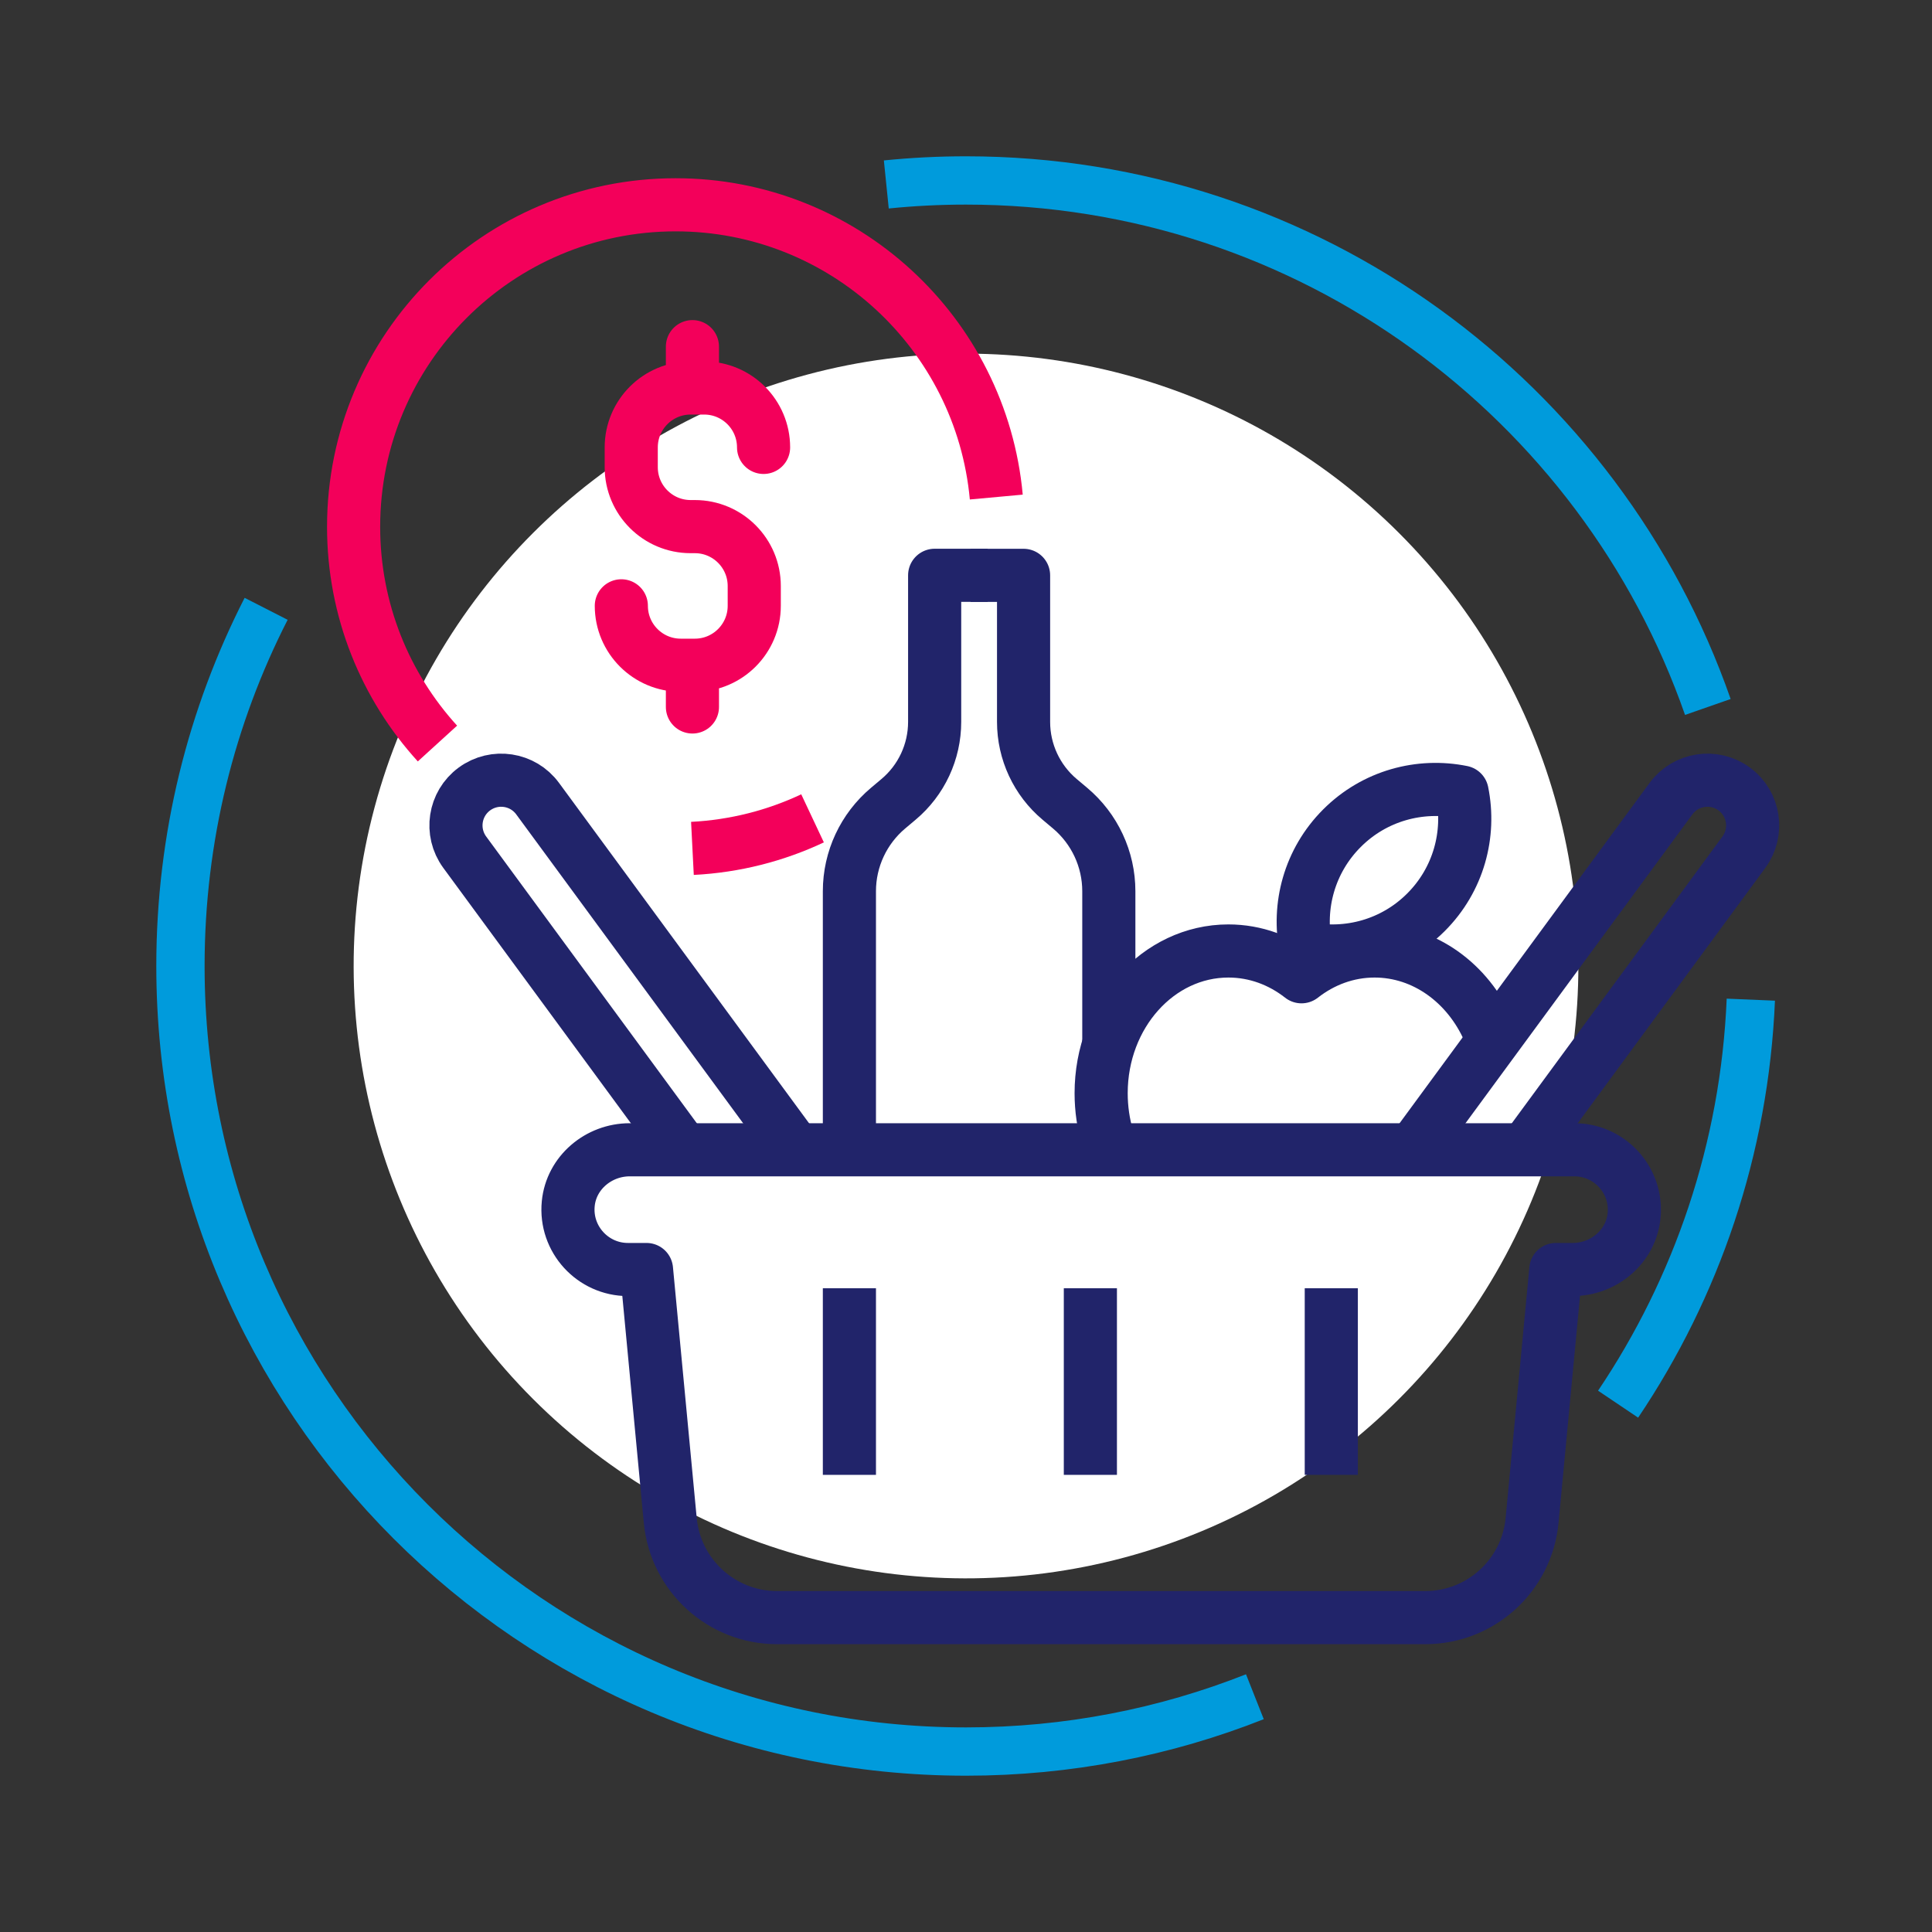
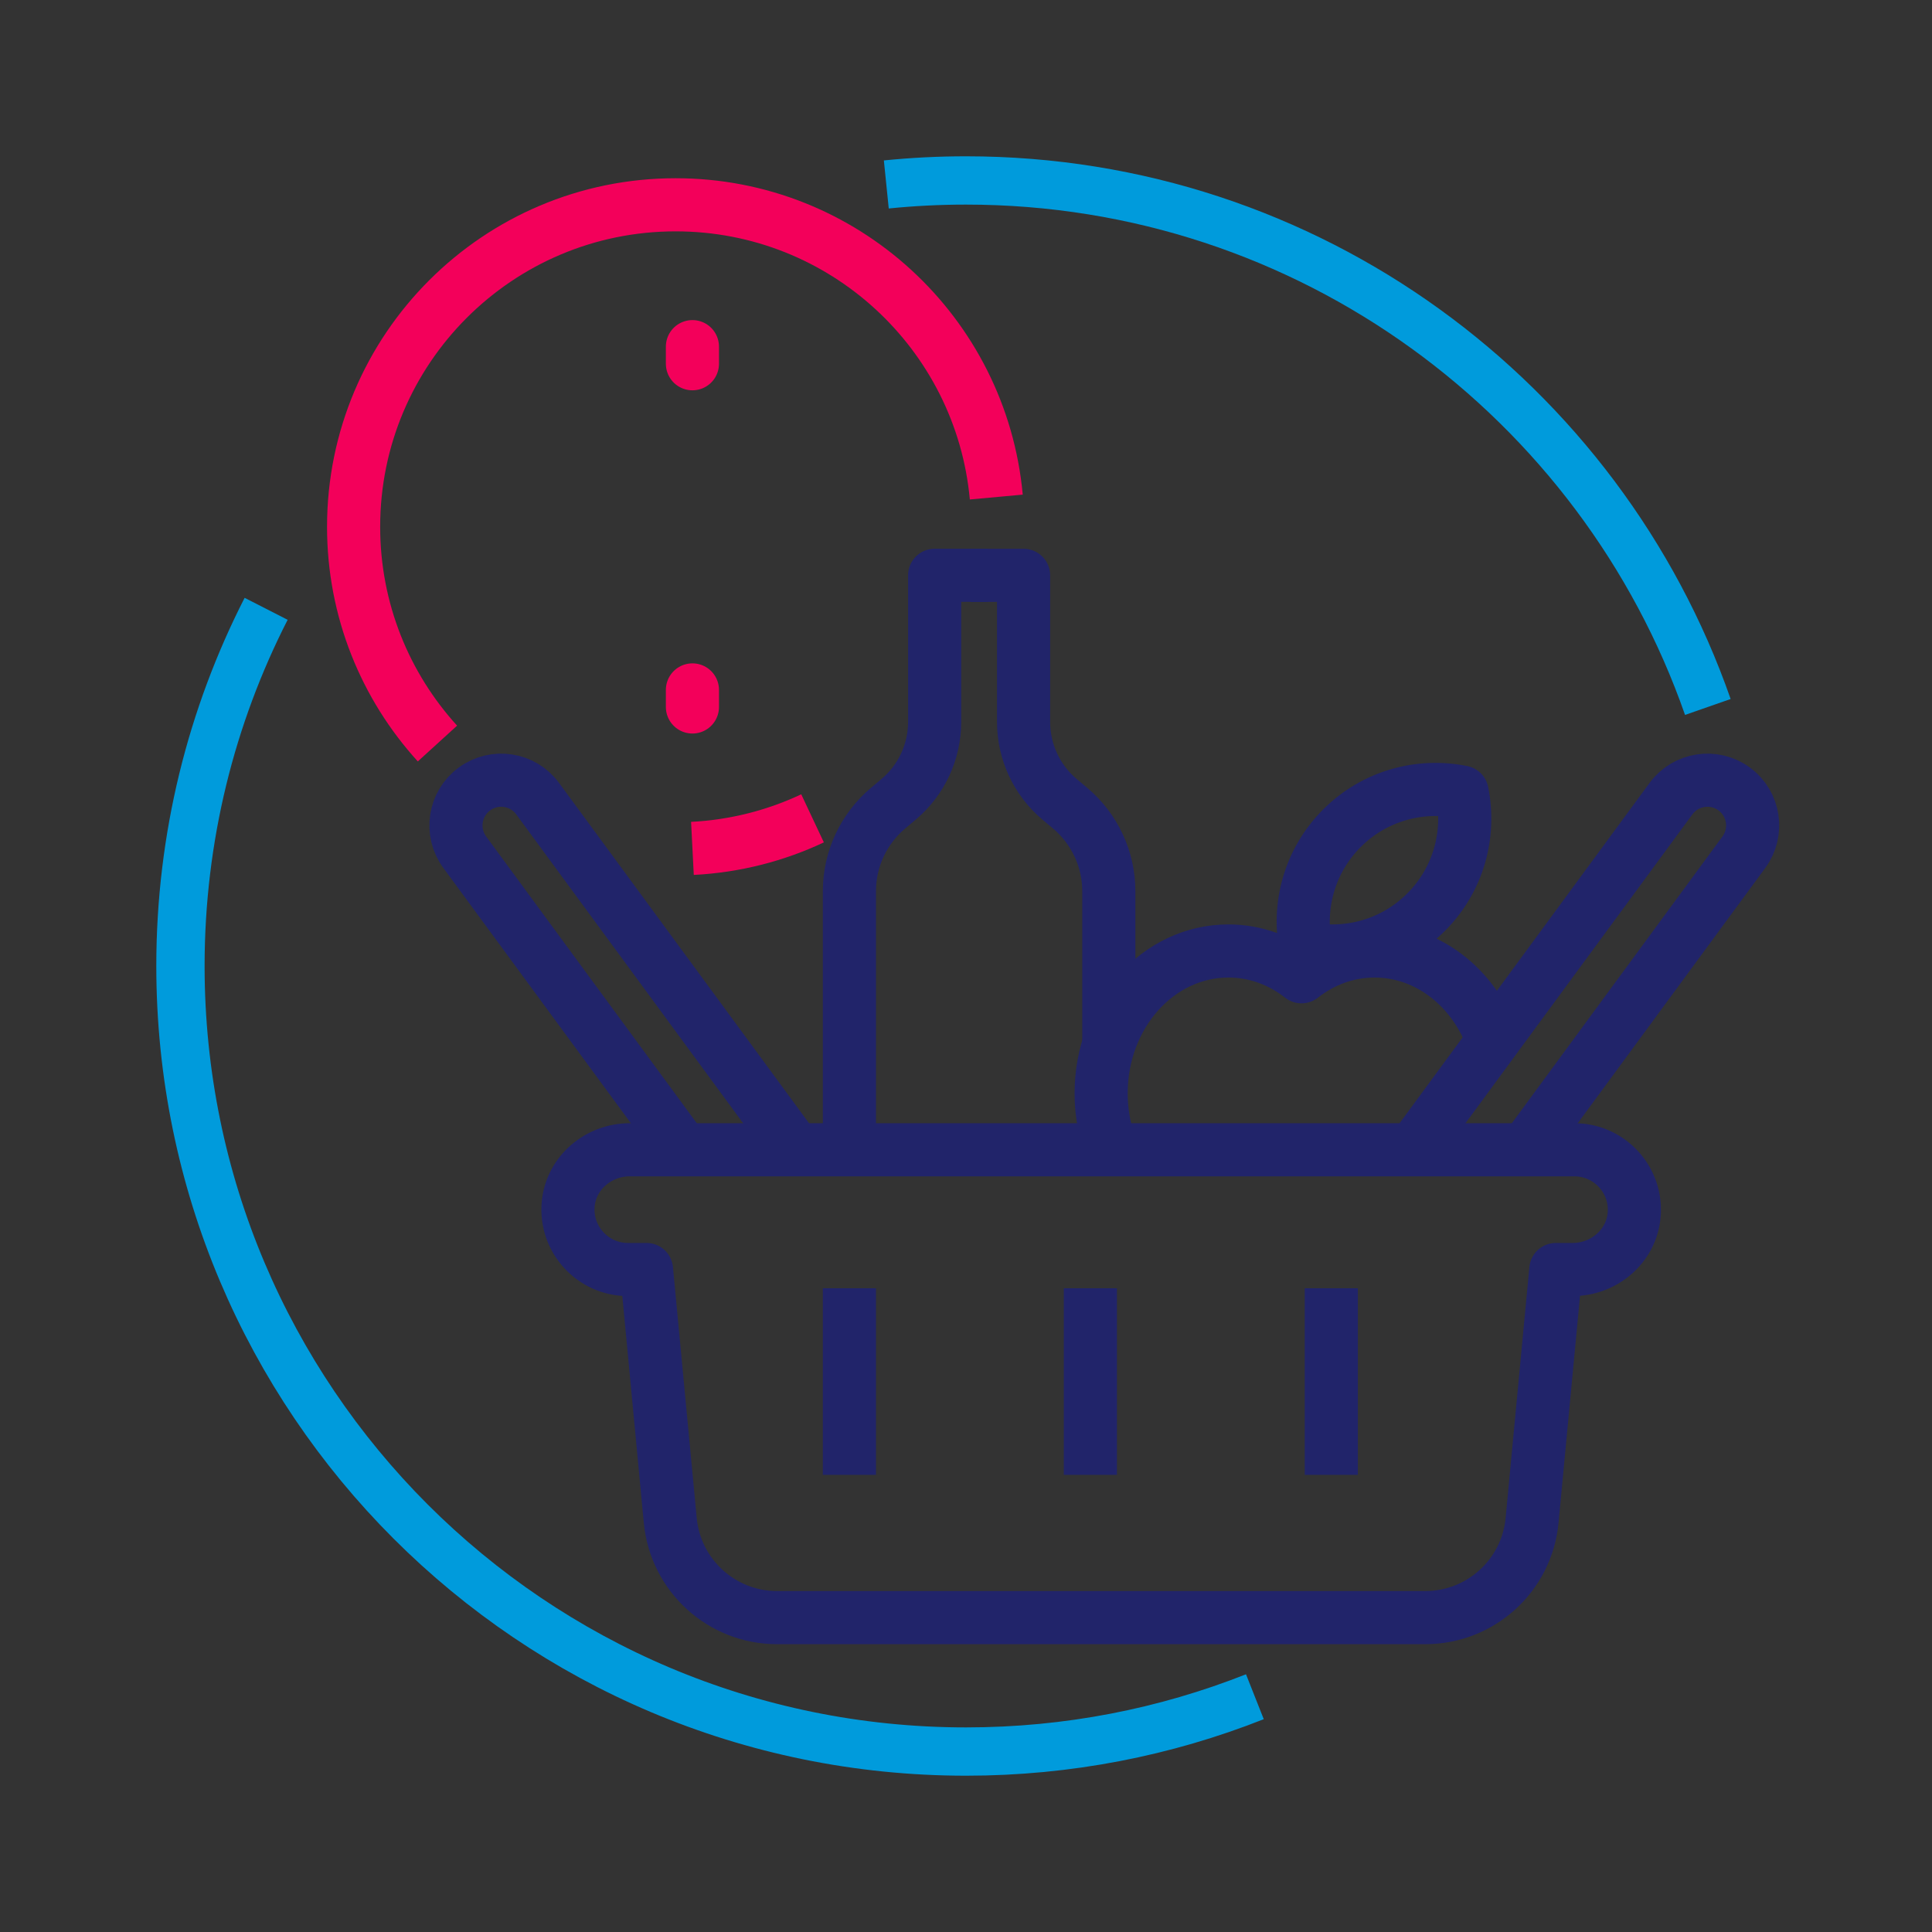
<svg xmlns="http://www.w3.org/2000/svg" viewBox="0 0 400 400">
  <rect x="0" y="0" width="400" height="400" fill="#333333" stroke="none" />
  <defs>
    <style>      .cls-1 {        stroke-linecap: round;      }      .cls-1, .cls-2 {        stroke: #f3005a;      }      .cls-1, .cls-2, .cls-3 {        stroke-width: 11px;      }      .cls-1, .cls-2, .cls-3, .cls-4 {        fill: none;      }      .cls-1, .cls-4 {        stroke-miterlimit: 10;      }      .cls-2, .cls-3 {        stroke-linejoin: round;      }      .cls-3 {        stroke: #21246a;      }      .cls-5 {        fill: #fff;      }      .cls-4 {        stroke: #009bdc;        stroke-width: 10px;      }    </style>
  </defs>
  <g id="Capa_1">
    <g>
      <path class="cls-4" d="M183.5,38.19c5.42-.55,10.93-.83,16.5-.83,71.03,0,131.43,45.53,153.59,109.01" />
      <path class="cls-4" d="M259.81,351.29c-18.51,7.32-38.69,11.35-59.81,11.35-89.82,0-162.64-72.82-162.64-162.64,0-26.63,6.4-51.76,17.74-73.95" />
-       <path class="cls-4" d="M362.49,206.97c-1.3,30.93-11.25,59.63-27.48,83.75" />
-       <circle class="cls-5" cx="200" cy="200" r="126.78" transform="translate(-82.84 200) rotate(-45)" />
    </g>
  </g>
  <g id="Capa_2">
    <g>
      <g>
-         <path class="cls-1" d="M128.64,125.43c0,6.79,5.51,12.3,12.3,12.3h2.92c6.79,0,12.3-5.51,12.3-12.3v-4.1c0-6.79-5.51-12.3-12.3-12.3h-.87c-6.79,0-12.3-5.51-12.3-12.3v-4.1c0-6.79,5.51-12.3,12.3-12.3h2.8c6.79,0,12.3,5.51,12.3,12.3" />
        <line class="cls-1" x1="143.36" y1="75.31" x2="143.36" y2="71.77" />
        <line class="cls-1" x1="143.36" y1="146.37" x2="143.36" y2="142.84" />
      </g>
      <path class="cls-2" d="M168.23,169.43c-7.61,3.58-16.01,5.77-24.87,6.22" />
      <path class="cls-2" d="M90.57,153.94c-10.78-11.84-17.36-27.59-17.36-44.87,0-36.82,29.85-66.67,66.67-66.67,34.75,0,63.28,26.58,66.39,60.51" />
    </g>
    <path class="cls-3" d="M325.99,238.05h-195.62c-6.44,0-12.1,4.75-12.72,11.16-.72,7.37,5.11,13.63,12.34,13.63h3.86l4.92,51.95c1.08,11.4,10.66,20.12,22.11,20.12h134.21c11.45,0,21.03-8.71,22.11-20.12l4.92-51.95h3.48c6.44,0,12.1-4.75,12.72-11.16.72-7.37-5.11-13.63-12.34-13.63Z" />
    <path class="cls-3" d="M142.72,239.74l-46.5-63.3c-3.06-4.17-2.17-10.03,2-13.09h0c4.17-3.06,10.03-2.17,13.09,2l53.4,72.69" />
    <path class="cls-3" d="M314.55,239.74l46.5-63.3c3.06-4.17,2.17-10.03-2-13.09h0c-4.17-3.06-10.03-2.17-13.09,2l-53.4,72.69" />
    <line class="cls-3" x1="175.86" y1="266.72" x2="175.86" y2="305.35" />
    <line class="cls-3" x1="225.75" y1="266.72" x2="225.75" y2="305.35" />
    <line class="cls-3" x1="275.63" y1="266.72" x2="275.63" y2="305.35" />
    <path class="cls-3" d="M308.21,213.29c-4.3-9.72-13.27-16.4-23.62-16.4-5.63,0-10.84,1.98-15.13,5.34-4.28-3.36-9.5-5.34-15.13-5.34-14.55,0-26.35,13.18-26.35,29.45,0,3.25.47,6.38,1.34,9.3" />
    <path class="cls-3" d="M295.24,188.87c6.76-6.76,9.24-16.16,7.47-24.87-8.71-1.77-18.12.71-24.87,7.47-6.76,6.76-9.24,16.16-7.47,24.87,8.71,1.77,18.12-.71,24.87-7.47Z" />
    <path class="cls-3" d="M229.57,216.27v-31.75c0-6.64-2.94-12.93-8.02-17.2l-2.14-1.8c-4.75-3.98-7.49-9.86-7.49-16.06v-30.34h-10.98" />
    <path class="cls-3" d="M175.86,235.64v-51.13c0-6.64,2.94-12.93,8.02-17.2l2.14-1.8c4.75-3.98,7.49-9.86,7.49-16.06v-30.34h10.98" />
  </g>
</svg>